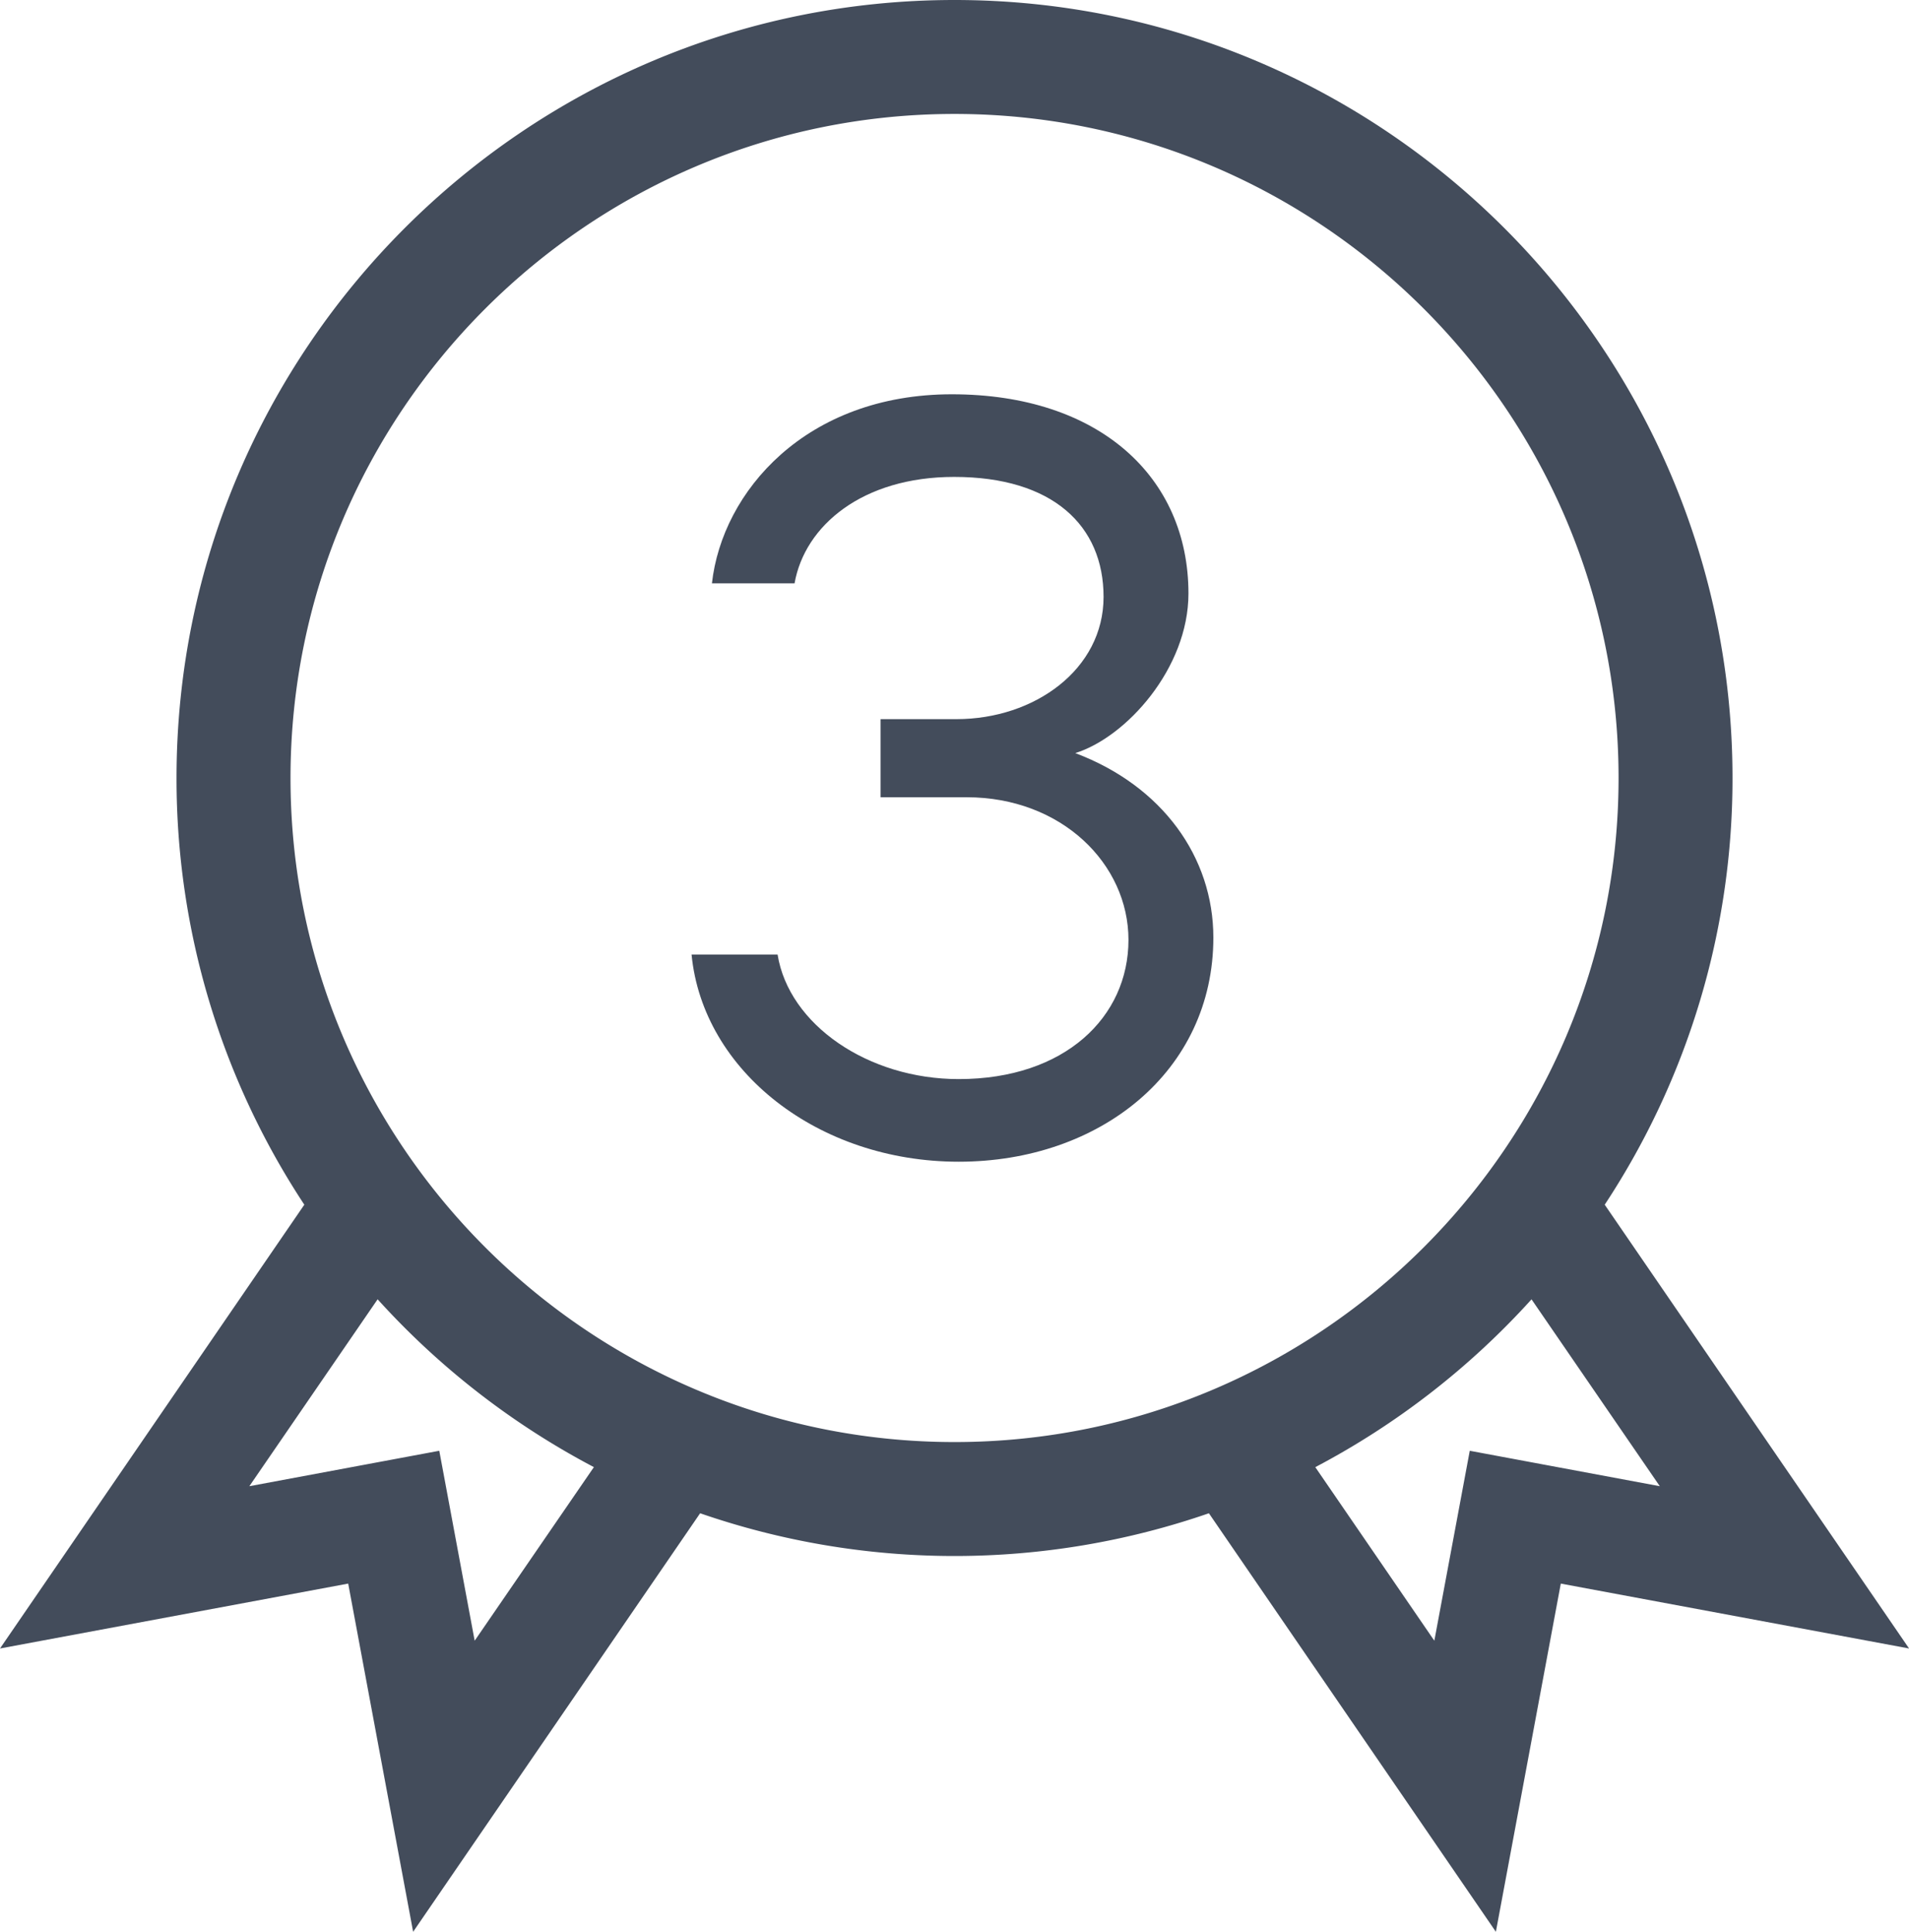
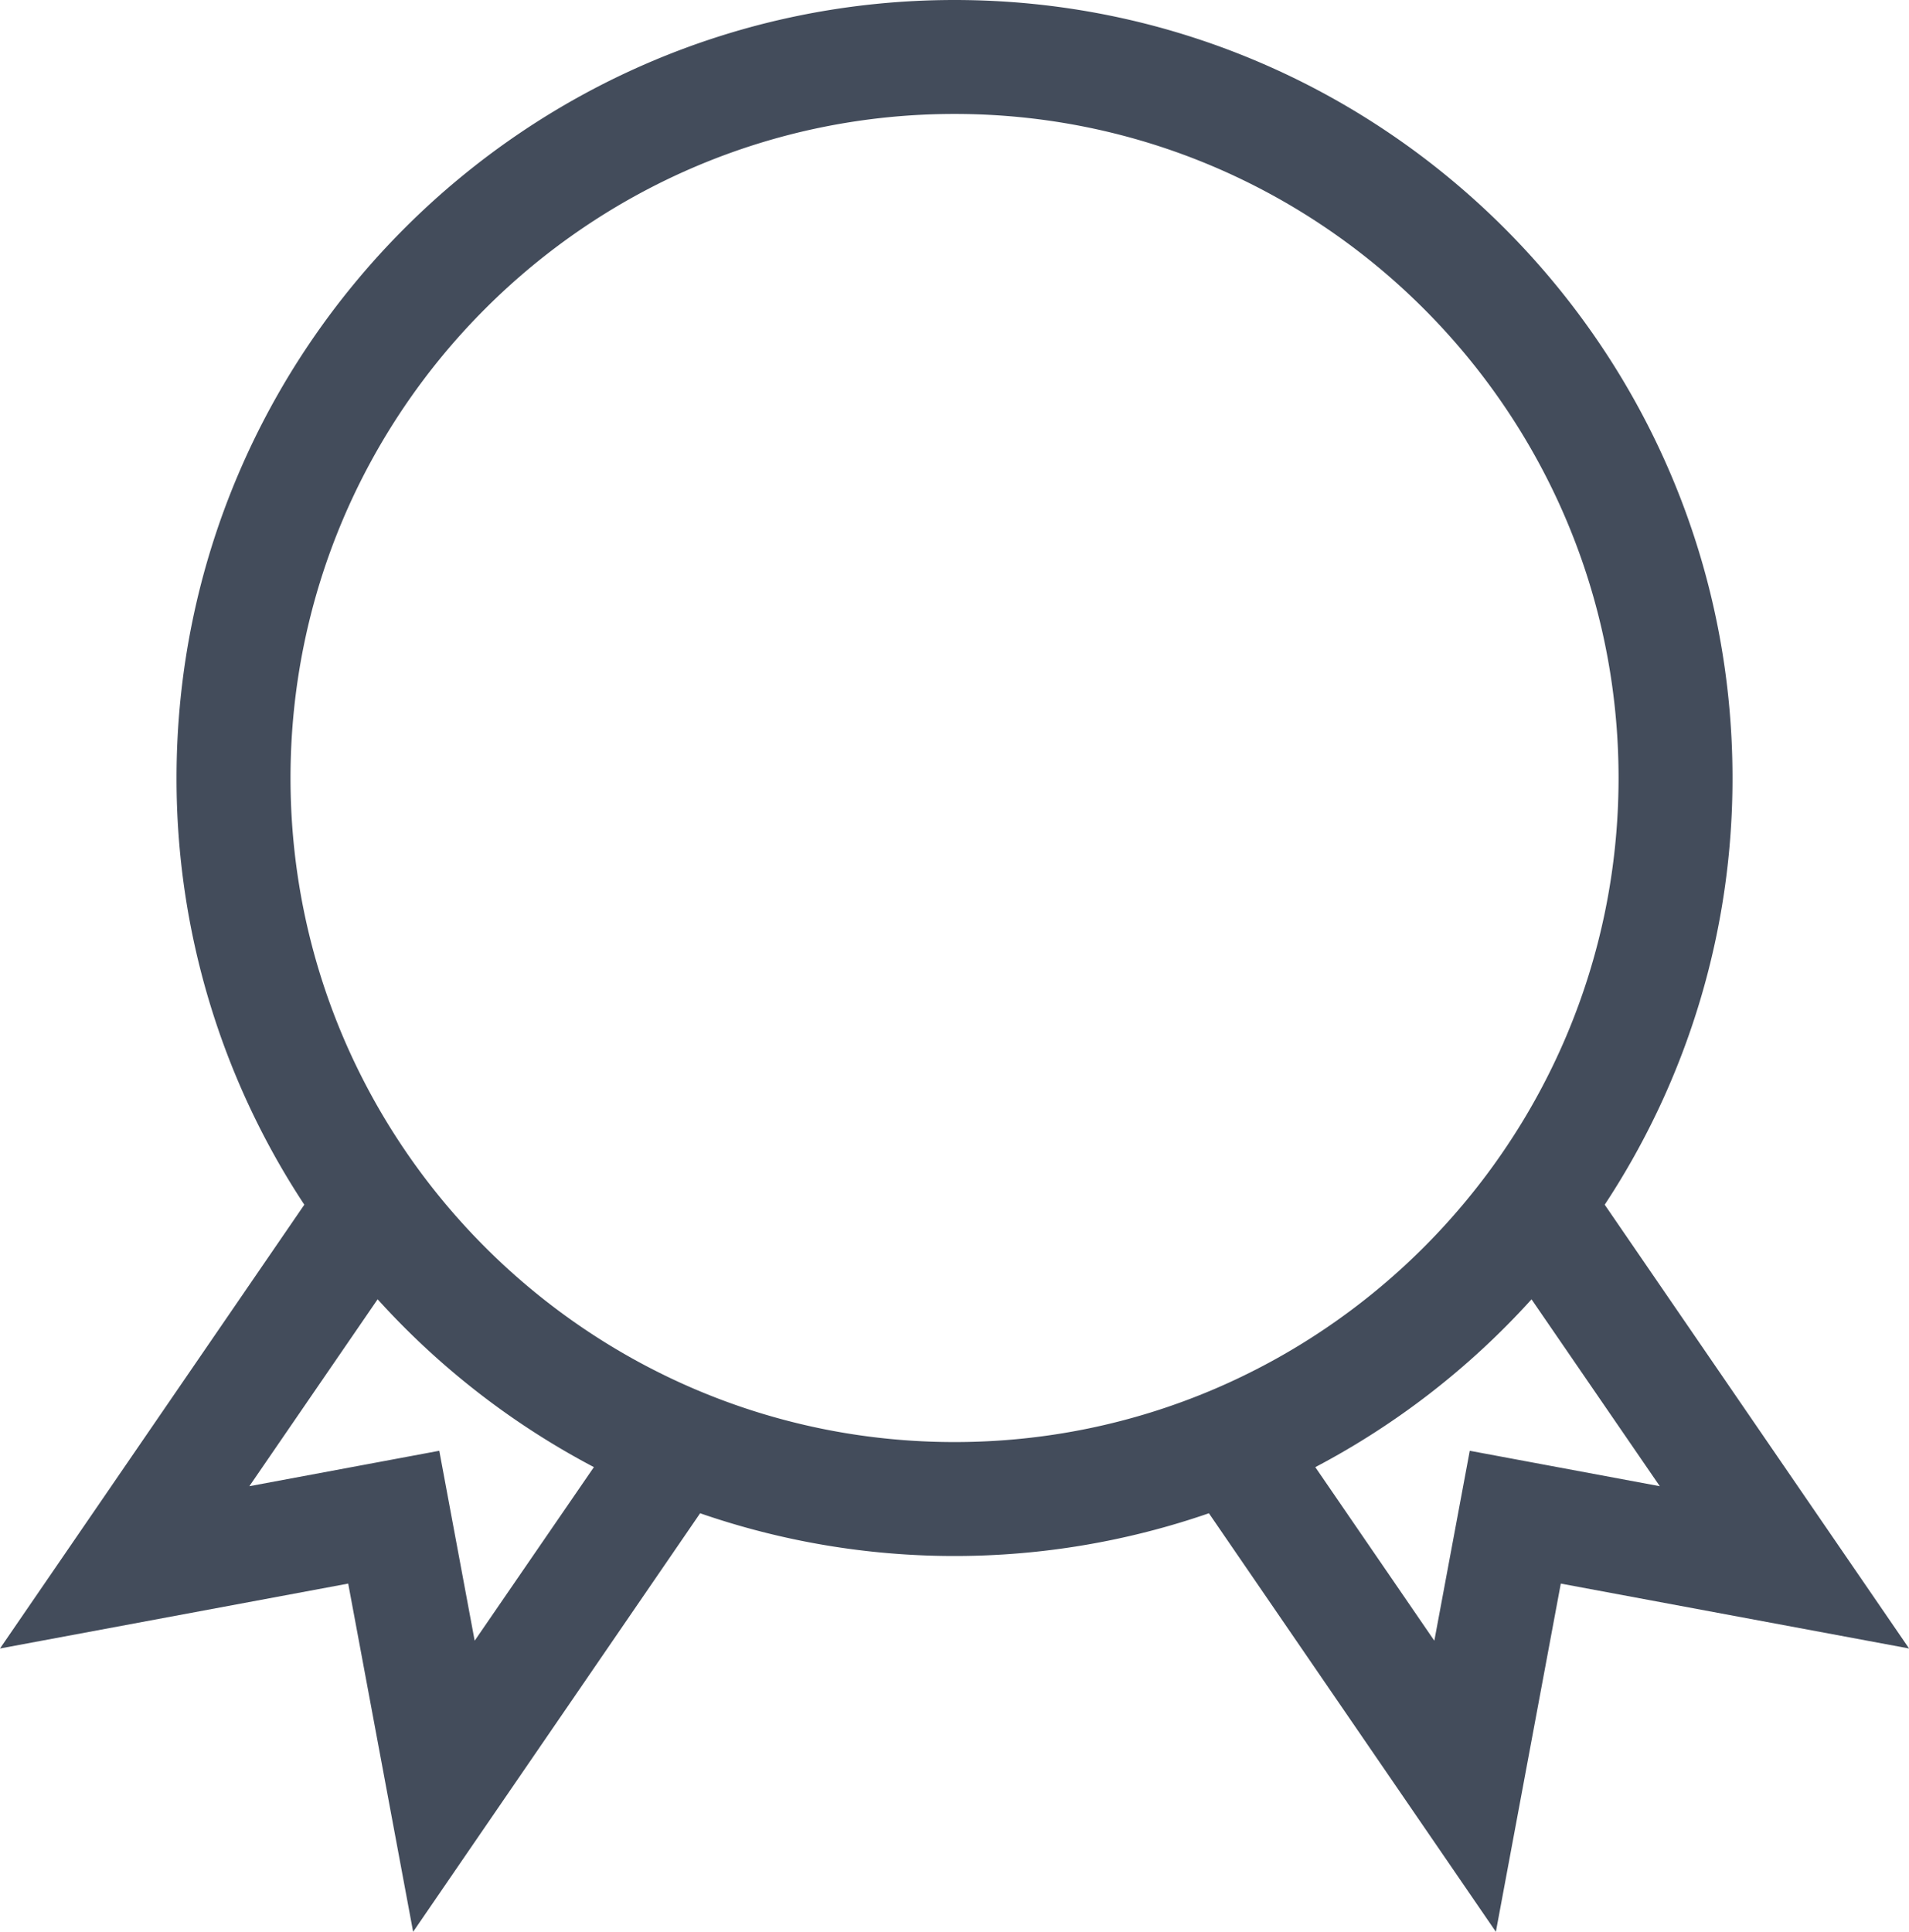
<svg xmlns="http://www.w3.org/2000/svg" id="Layer_1" data-name="Layer 1" viewBox="0 0 505.98 512">
  <defs>
    <style>.cls-1{fill:#434c5b;}</style>
  </defs>
  <title>guarantee</title>
  <path class="cls-1" d="M428.33,319.29A205,205,0,0,0,462.2,206.2C462.2,92.5,369.69,0,256,0S49.79,92.5,49.79,206.2A205,205,0,0,0,83.66,319.29L3,436.91l92.29-17.2L112.5,512l76.07-110.93a206.29,206.29,0,0,0,134.85,0L399.48,512l17.21-92.29L509,436.91ZM128.81,434.85l-9.38-50.34L69.09,393.9l34-49.54a207.54,207.54,0,0,0,57.32,44.48ZM80,206.2c0-97.06,79-176,176-176s176,79,176,176-79,176-176,176S80,303.26,80,206.2ZM392.56,384.51l-9.39,50.34-31.55-46a207.49,207.49,0,0,0,57.31-44.48l34,49.53Z" transform="translate(-3)" />
-   <path class="cls-1" d="M324.6,248.5c0,35.4-30,59.4-67.5,59.4-37.2,0-67.8-24-70.8-54.9h22.8c3,18.6,24,33,48,33,28.2,0,45-16.5,45-36.9,0-20.1-17.7-37.8-42.9-37.8H236.4V190.6h20.1c20.7,0,39-13.2,39-32.4,0-18.9-13.5-31.8-39.6-31.8-24.3,0-39.6,12.9-42.3,28.2H191.7c2.7-24.3,24.9-50.1,63.6-50.1,39,0,62.7,21.9,62.7,52.8,0,19.8-16.5,38.1-30,42.3C311.1,208.3,324.6,227.2,324.6,248.5Z" transform="translate(-3)" />
</svg>